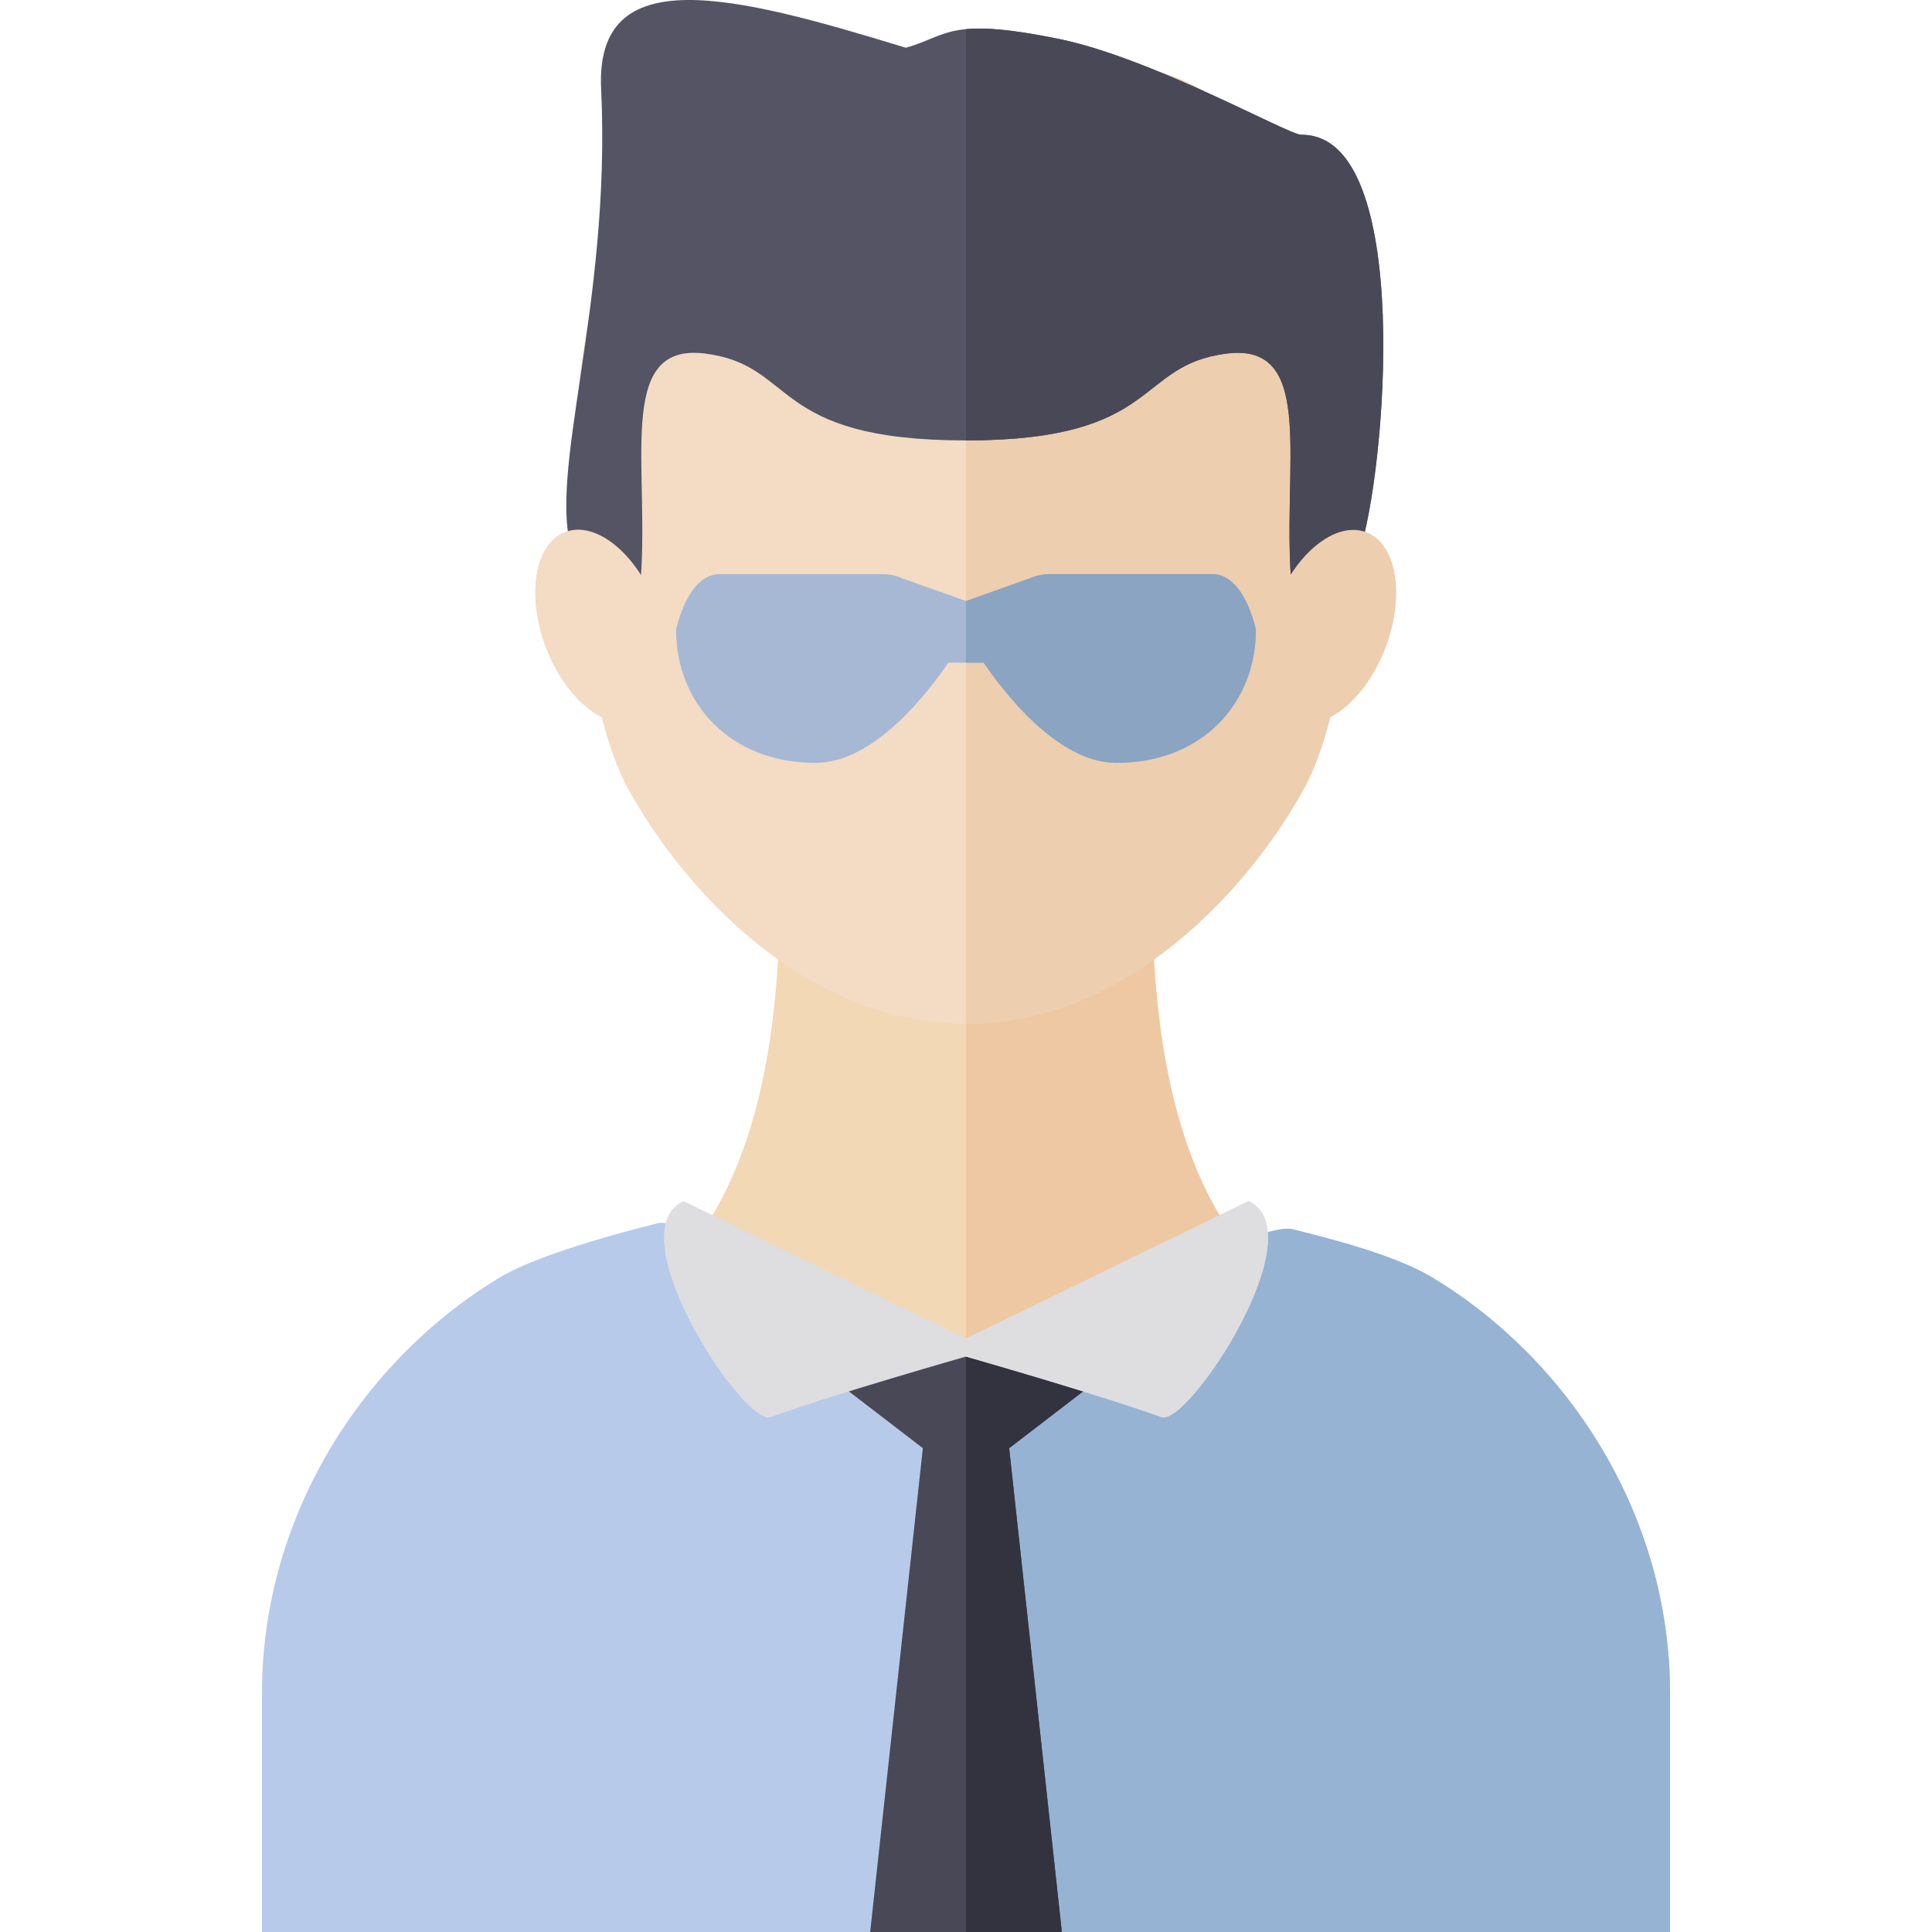
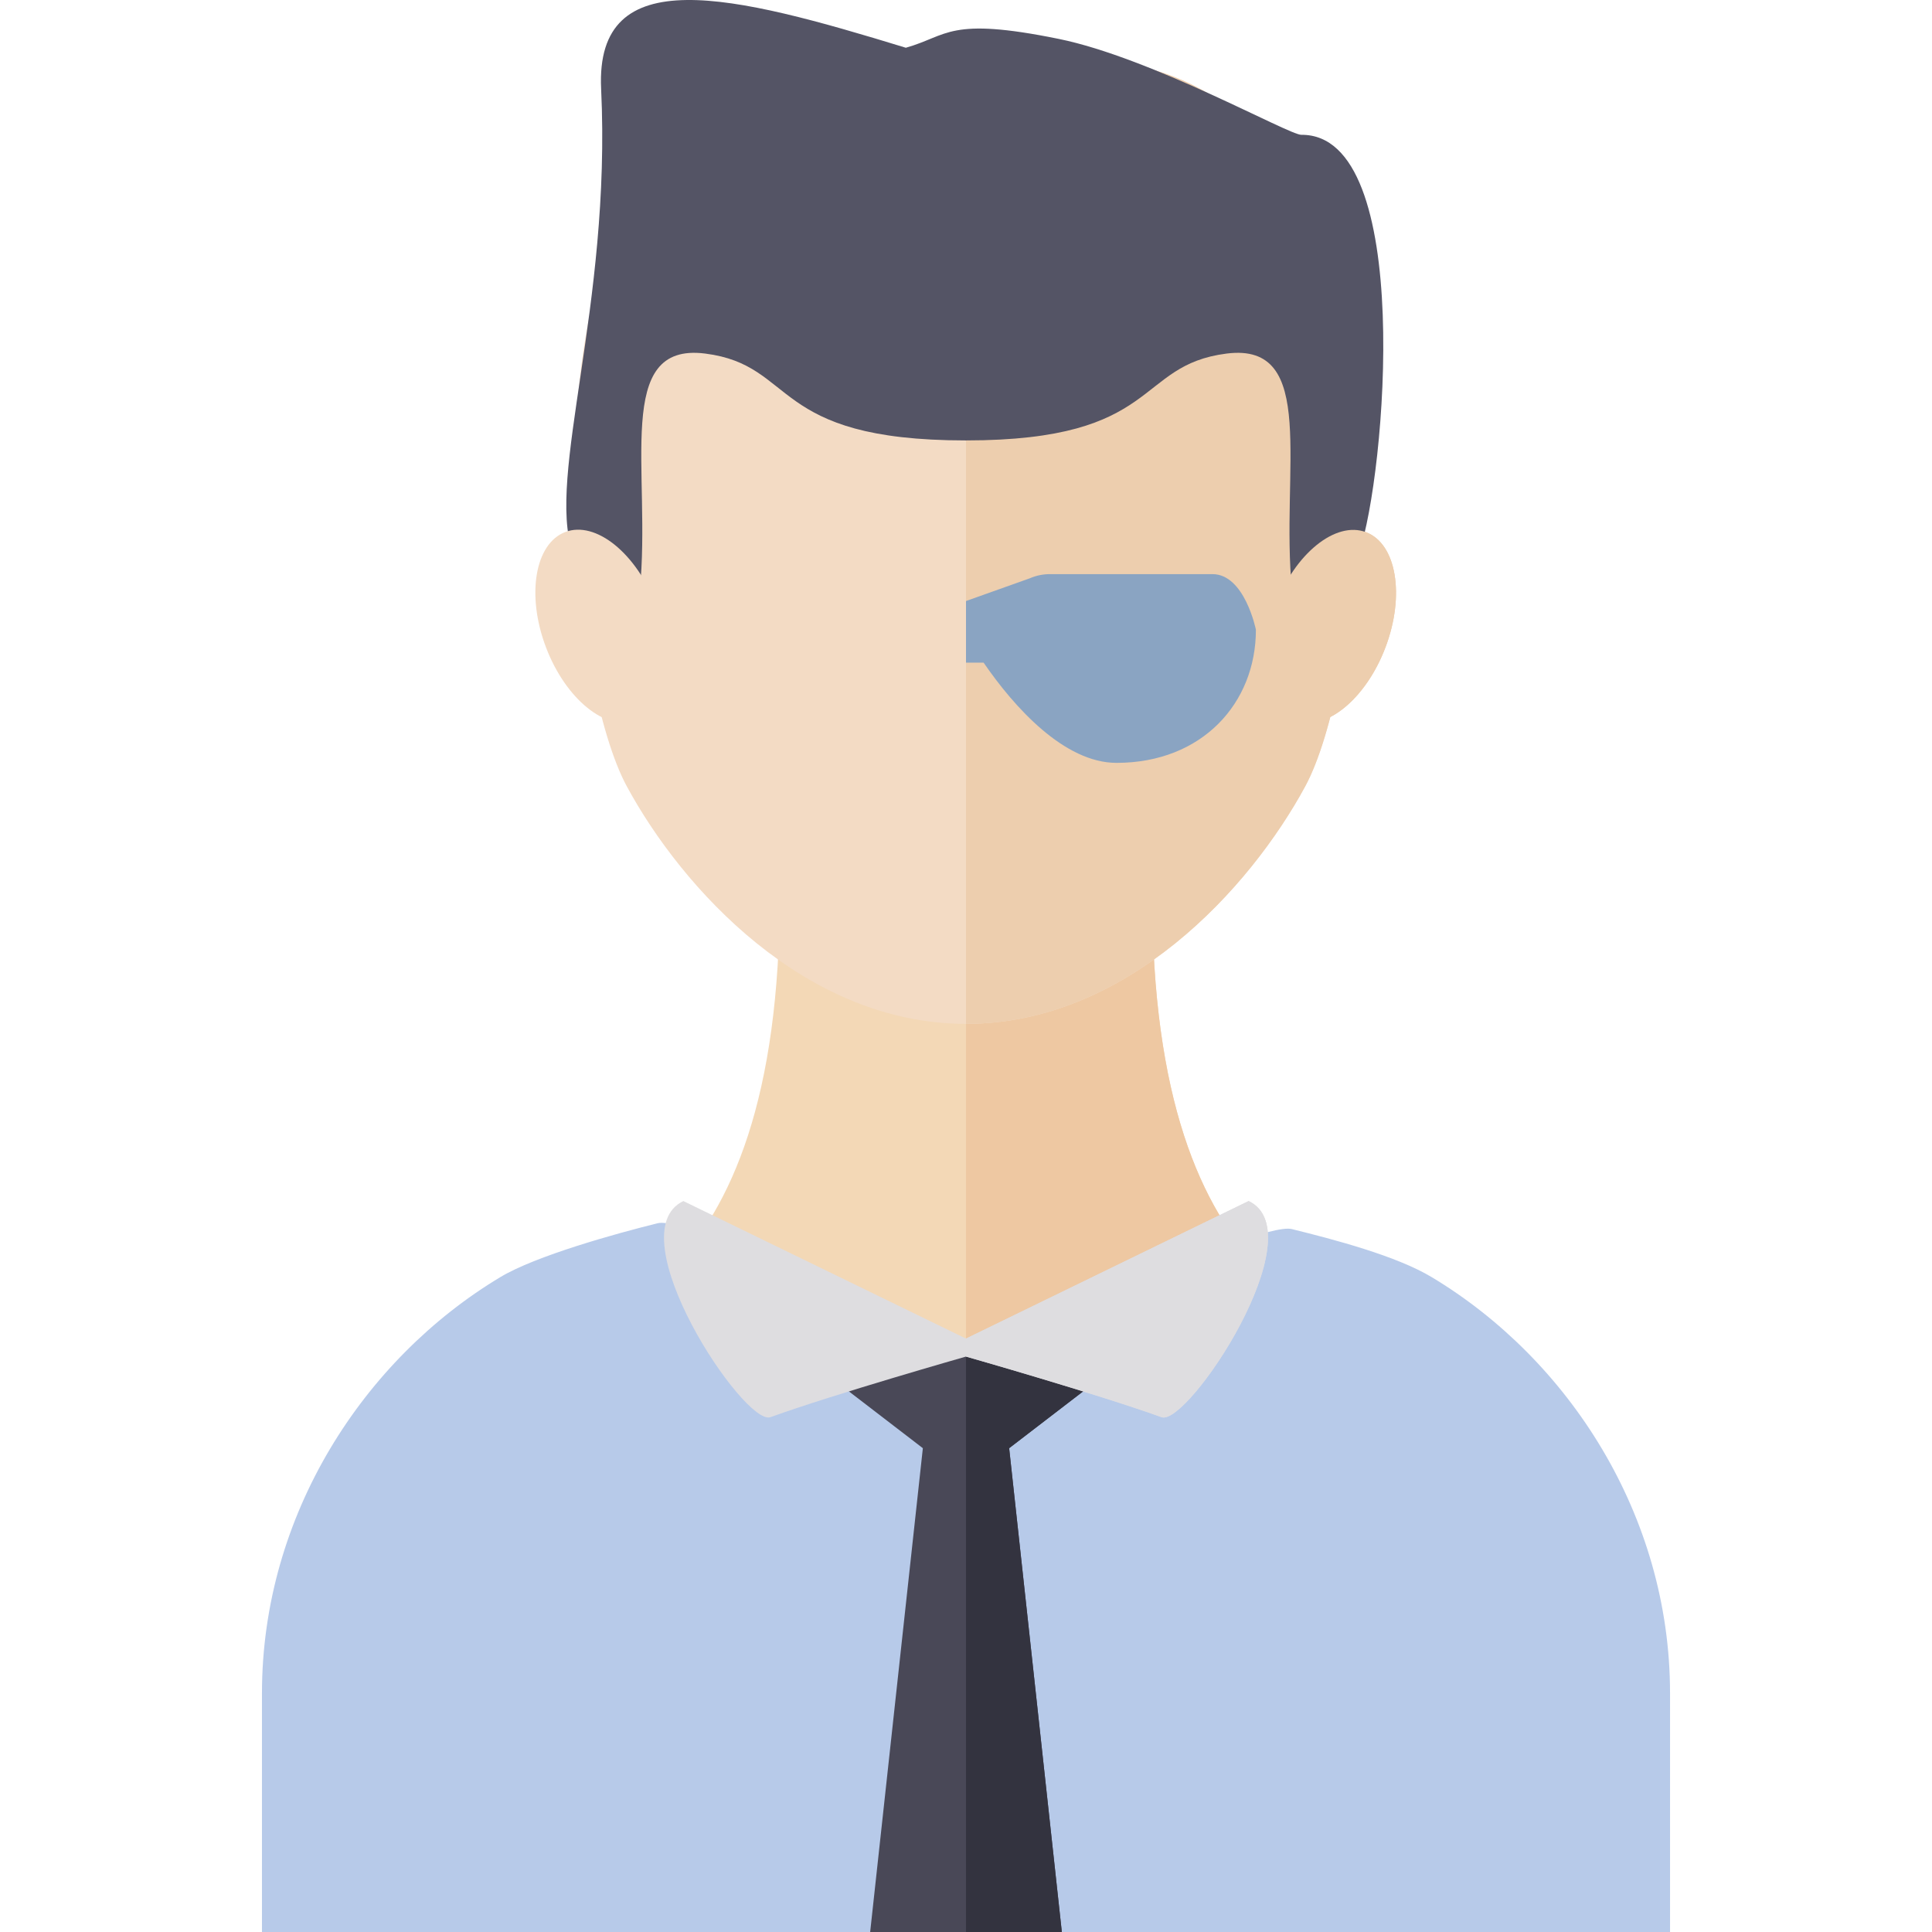
<svg xmlns="http://www.w3.org/2000/svg" height="800px" width="800px" version="1.1" id="Layer_1" viewBox="0 0 329.249 329.249" xml:space="preserve">
  <g id="XMLID_7_">
    <g id="XMLID_62_">
      <g id="XMLID_1121_">
        <path id="XMLID_1122_" style="fill:#F3D8B6;" d="M247.814,233.696c-18.667-6.681-51.458-11.736-51.458-81.376h-29.23h-5.002      h-29.23c0,69.64-32.791,74.695-51.458,81.376c0,47.368,68.832,48.824,80.688,53.239v1.537c0,0,0.922-0.188,2.501-0.68      c1.579,0.492,2.501,0.68,2.501,0.68v-1.537C178.981,282.521,247.814,281.064,247.814,233.696z" />
      </g>
      <path id="XMLID_1123_" style="fill:#EEC8A2;" d="M196.356,152.321h-29.23h-2.501v135.472c1.579,0.492,2.501,0.68,2.501,0.68     v-1.537c11.856-4.414,80.688-5.871,80.688-53.238C229.147,227.015,196.356,221.961,196.356,152.321z" />
    </g>
    <g id="XMLID_58_">
      <g id="XMLID_1124_">
        <path id="XMLID_1125_" style="fill:#F3DBC4;" d="M164.627,174.483c-27.454,0-48.409-23.119-57.799-40.456      S90.94,54.582,111.168,27.13c19.808-26.883,53.459-13.838,53.459-13.838s33.649-13.045,53.458,13.838      c20.226,27.452,13.726,89.56,4.335,106.897C213.028,151.364,192.075,174.483,164.627,174.483z" />
      </g>
      <path id="XMLID_1126_" style="fill:#EDCEAE;" d="M218.085,27.13c-19.81-26.883-53.458-13.838-53.458-13.838h-0.002v161.192     c0.001,0,0.001,0,0.002,0c27.449,0,48.401-23.119,57.794-40.456C231.811,116.69,238.311,54.583,218.085,27.13z" />
    </g>
    <g id="XMLID_55_">
      <ellipse id="XMLID_57_" transform="matrix(0.354 -0.935 0.935 0.354 46.597 281.026)" style="fill:#EDCEAE;" cx="226.798" cy="106.771" rx="17.187" ry="10.048" />
-       <ellipse id="XMLID_56_" transform="matrix(0.354 0.935 -0.935 0.354 166 -26.855)" style="fill:#F3DBC4;" cx="102.447" cy="106.778" rx="17.187" ry="10.048" />
    </g>
    <g id="XMLID_51_">
      <g id="XMLID_1127_">
        <path id="XMLID_1128_" style="fill:#B7CAE9;" d="M284.607,288.568v40.681H44.643v-40.681c0-30.431,17.377-56.963,40.605-70.913      c6.043-3.641,19.69-7.43,26.844-9.196c5.953-1.488,53.438,22.729,53.438,22.729s48.674-23.218,54.627-21.729      c7.154,1.766,17.802,4.554,23.844,8.196C267.23,231.605,284.607,258.137,284.607,288.568z" />
      </g>
-       <path id="XMLID_1129_" style="fill:#96B3D4;" d="M244.002,217.655c-6.043-3.641-16.69-6.429-23.844-8.196     c-5.953-1.488-54.627,21.729-54.627,21.729s-0.321-0.164-0.906-0.459v98.52h119.982v-40.681     C284.607,258.137,267.229,231.605,244.002,217.655z" />
    </g>
    <g id="XMLID_48_">
      <polygon id="XMLID_1130_" style="fill:#494857;" points="186.292,235.806 164.625,228.973 142.958,235.806 157.272,246.798      148.292,329.249 180.958,329.249 171.978,246.798   " />
      <polygon id="XMLID_1131_" style="fill:#33333F;" points="186.292,235.806 164.625,228.973 164.625,329.249 180.958,329.249      171.978,246.799   " />
    </g>
    <g id="XMLID_45_">
      <path id="XMLID_1132_" style="fill:#DEDDE0;" d="M212.792,204.681l-48.167,23.441l-48.167-23.441     c-11.5,5.5,10.396,38.436,14.833,36.833c10.963-3.96,33.334-10.329,33.334-10.329s22.371,6.369,33.334,10.329     C202.396,243.118,224.292,210.181,212.792,204.681z" />
      <path id="XMLID_1133_" style="fill:#DEDDE0;" d="M212.792,204.681l-48.167,23.441v3.063c0,0,22.371,6.369,33.334,10.329     C202.396,243.118,224.292,210.181,212.792,204.681z" />
    </g>
    <g id="XMLID_41_">
      <g id="XMLID_1134_">
-         <path id="XMLID_1135_" style="fill:#A7B8D4;" d="M206.619,97.84H178.93c-1.185,0-2.356,0.243-3.431,0.713l-10.874,3.873      l-10.874-3.873c-1.075-0.47-2.246-0.713-3.431-0.713h-27.688c-5.509,0-7.411,9.474-7.411,9.474      c0,12.532,9.191,22.692,23.756,22.692c8.882,0,17.409-9.44,22.649-17.081h6c5.24,7.641,13.768,17.081,22.649,17.081      c14.565,0,23.756-10.16,23.756-22.692C214.03,107.314,212.128,97.84,206.619,97.84z" />
-       </g>
+         </g>
      <path id="XMLID_1136_" style="fill:#8AA4C2;" d="M206.619,97.84H178.93c-1.185,0-2.356,0.243-3.431,0.713l-10.874,3.873v10.5h3     c5.24,7.641,13.768,17.081,22.649,17.081c14.565,0,23.756-10.16,23.756-22.692C214.03,107.314,212.128,97.84,206.619,97.84z" />
    </g>
    <g id="XMLID_34_">
      <path id="XMLID_1139_" style="fill:#545465;" d="M221.773,22.976c-2.16,0.019-25.469-13.121-41.382-16.355     c-18.766-3.814-18.777-0.529-26.02,1.516c-29.41-9.014-52.972-15.012-51.927,7.003c1.759,37.07-9.345,65.989-4.863,78.938     s8.466,23.407,8.466,23.407s0.996,3.565,2.988-16.854s-4.579-42.372,11.137-40.379c15.716,1.992,10.785,14.805,44.436,14.805     c33.391,0,28.719-12.813,44.436-14.805c15.716-1.992,9.145,19.96,11.137,40.379s2.988,16.854,2.988,16.854     s3.984-10.458,8.466-23.407C236.119,81.129,241.125,22.806,221.773,22.976z" />
-       <path id="XMLID_1142_" style="fill:#494857;" d="M221.773,22.976c-2.16,0.019-25.469-13.121-41.382-16.355     c-7.986-1.624-12.57-1.958-15.766-1.653v70.088c33.372-0.004,28.706-12.813,44.419-14.804c15.716-1.992,9.145,19.96,11.137,40.379     s2.988,16.854,2.988,16.854s3.984-10.459,8.466-23.407C236.119,81.129,241.125,22.807,221.773,22.976z" />
    </g>
    <g id="XMLID_8_">
      <ellipse id="XMLID_33_" transform="matrix(0.354 0.935 -0.935 0.354 166 -26.855)" style="fill:#F3DBC4;" cx="102.447" cy="106.778" rx="17.187" ry="10.048" />
      <ellipse id="XMLID_32_" transform="matrix(0.354 -0.935 0.935 0.354 46.597 281.026)" style="fill:#EDCEAE;" cx="226.798" cy="106.771" rx="17.187" ry="10.048" />
    </g>
  </g>
</svg>